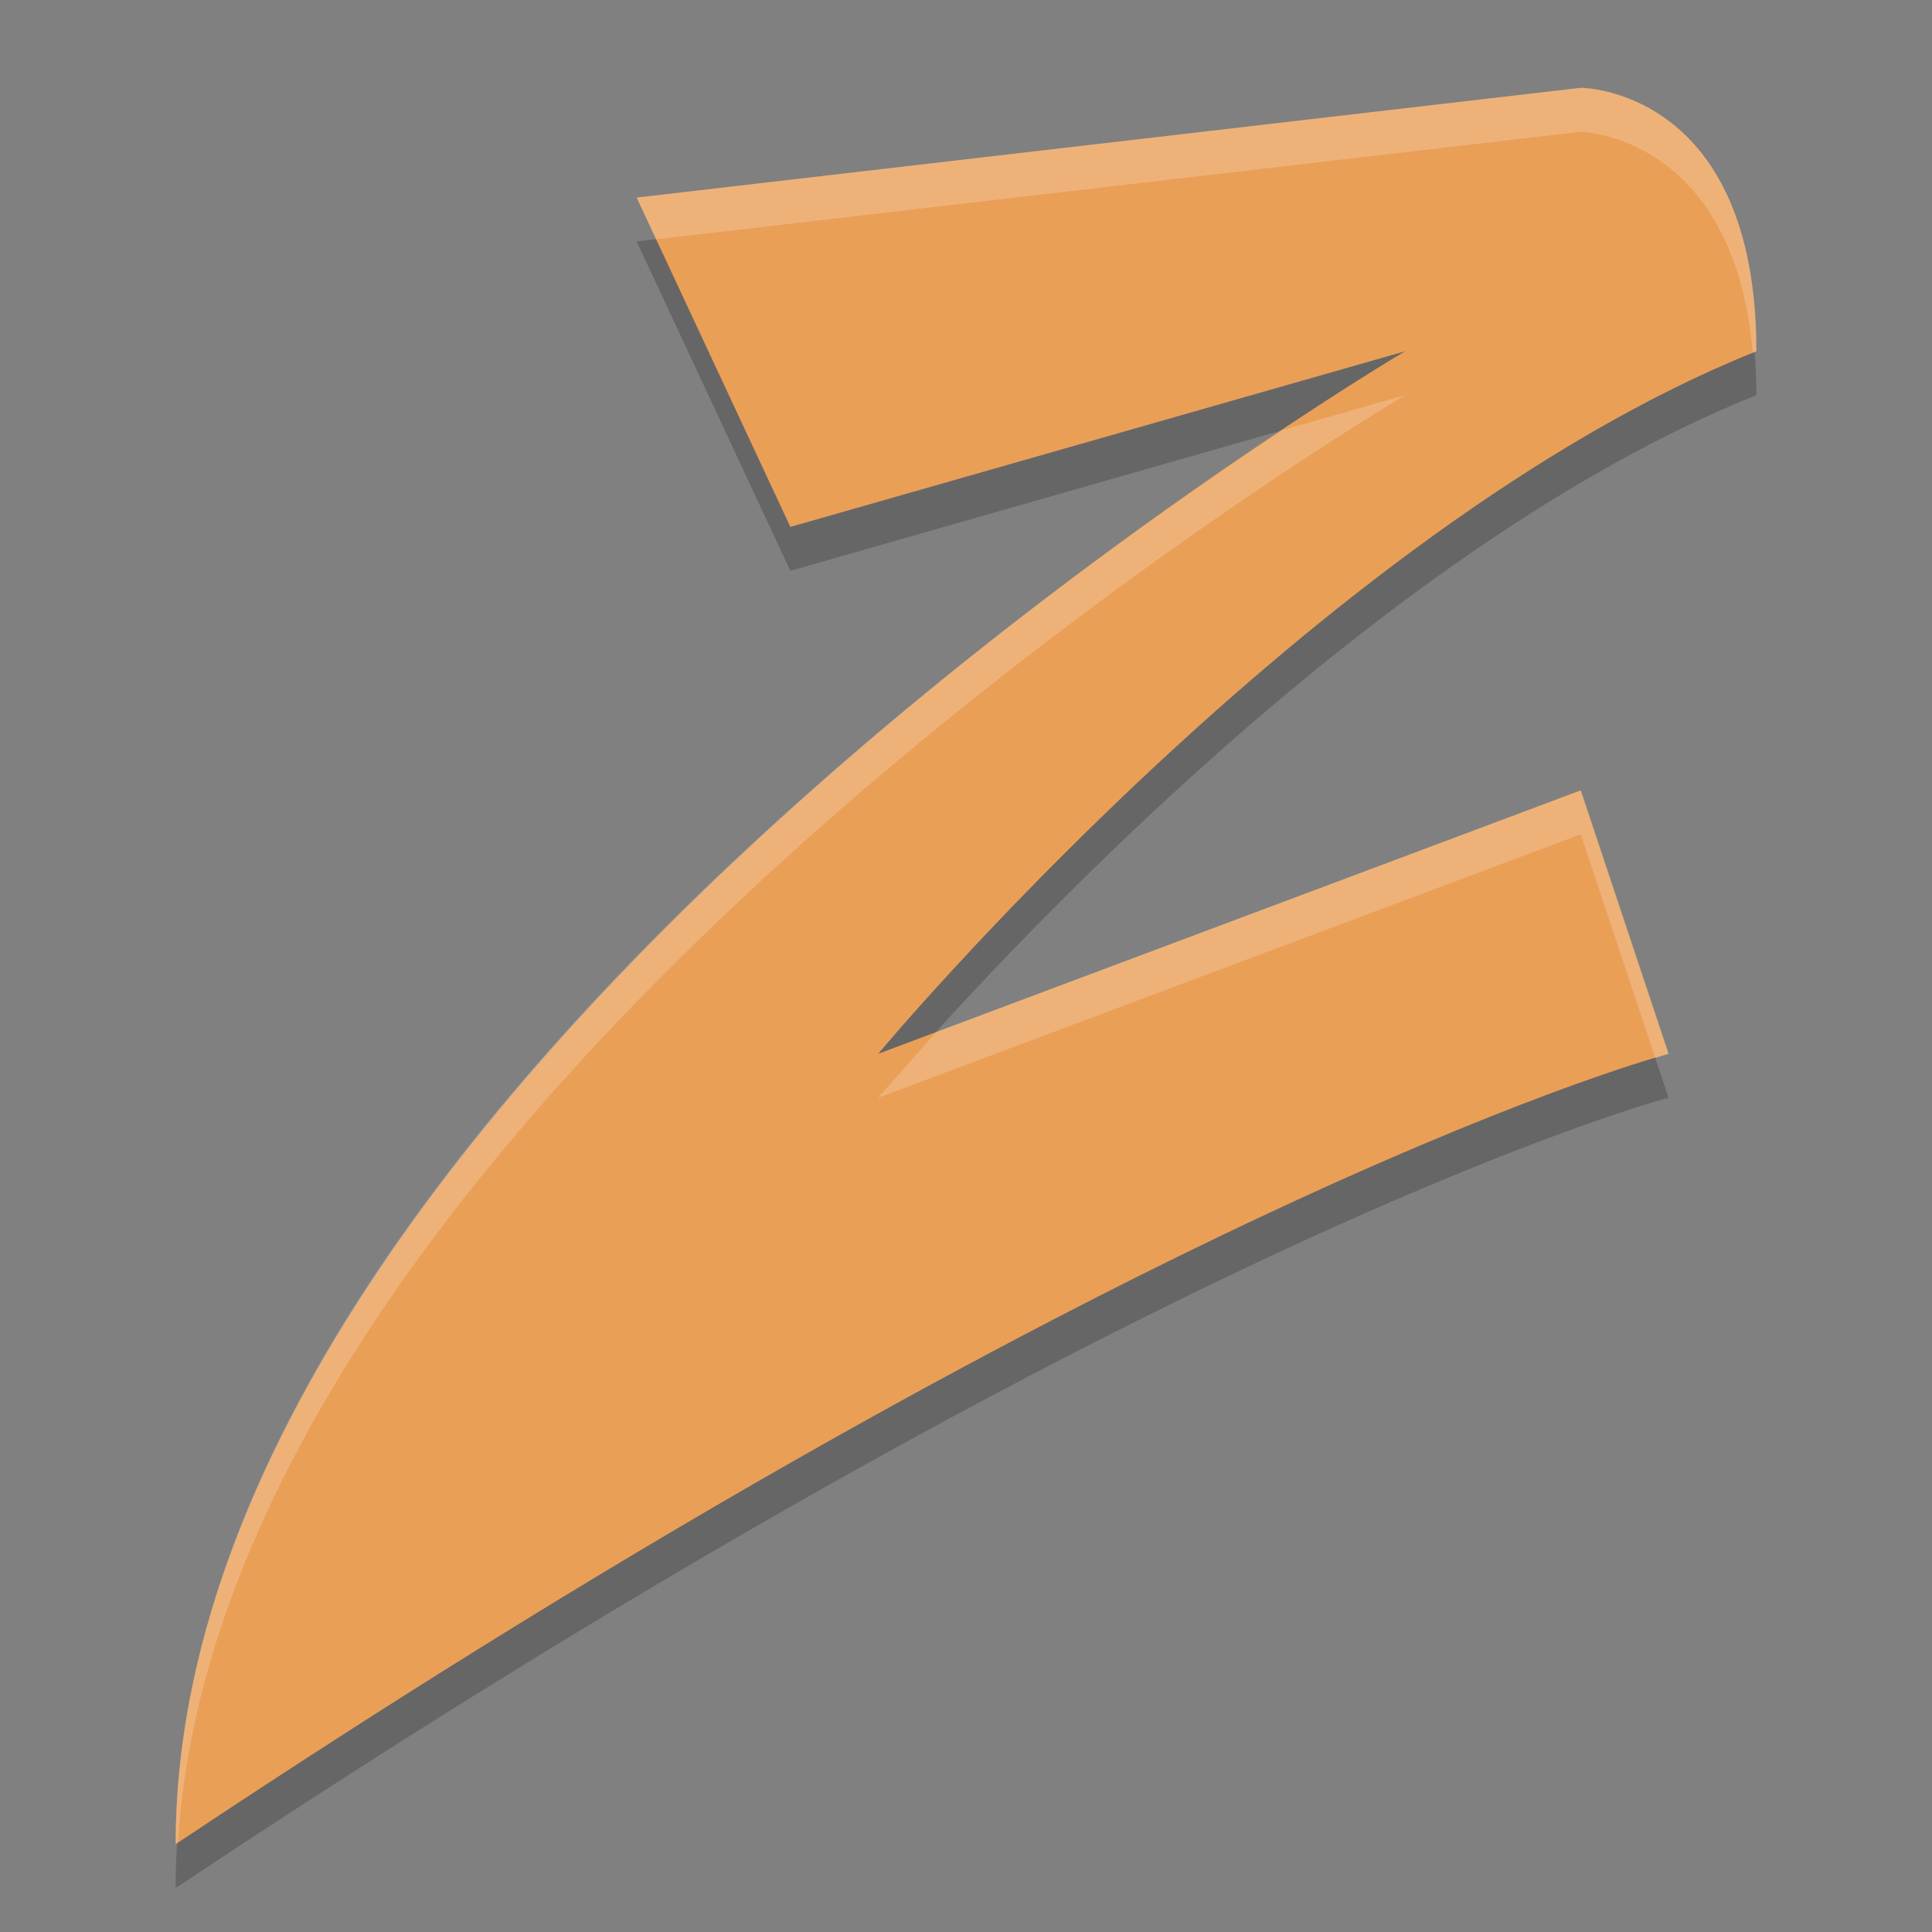
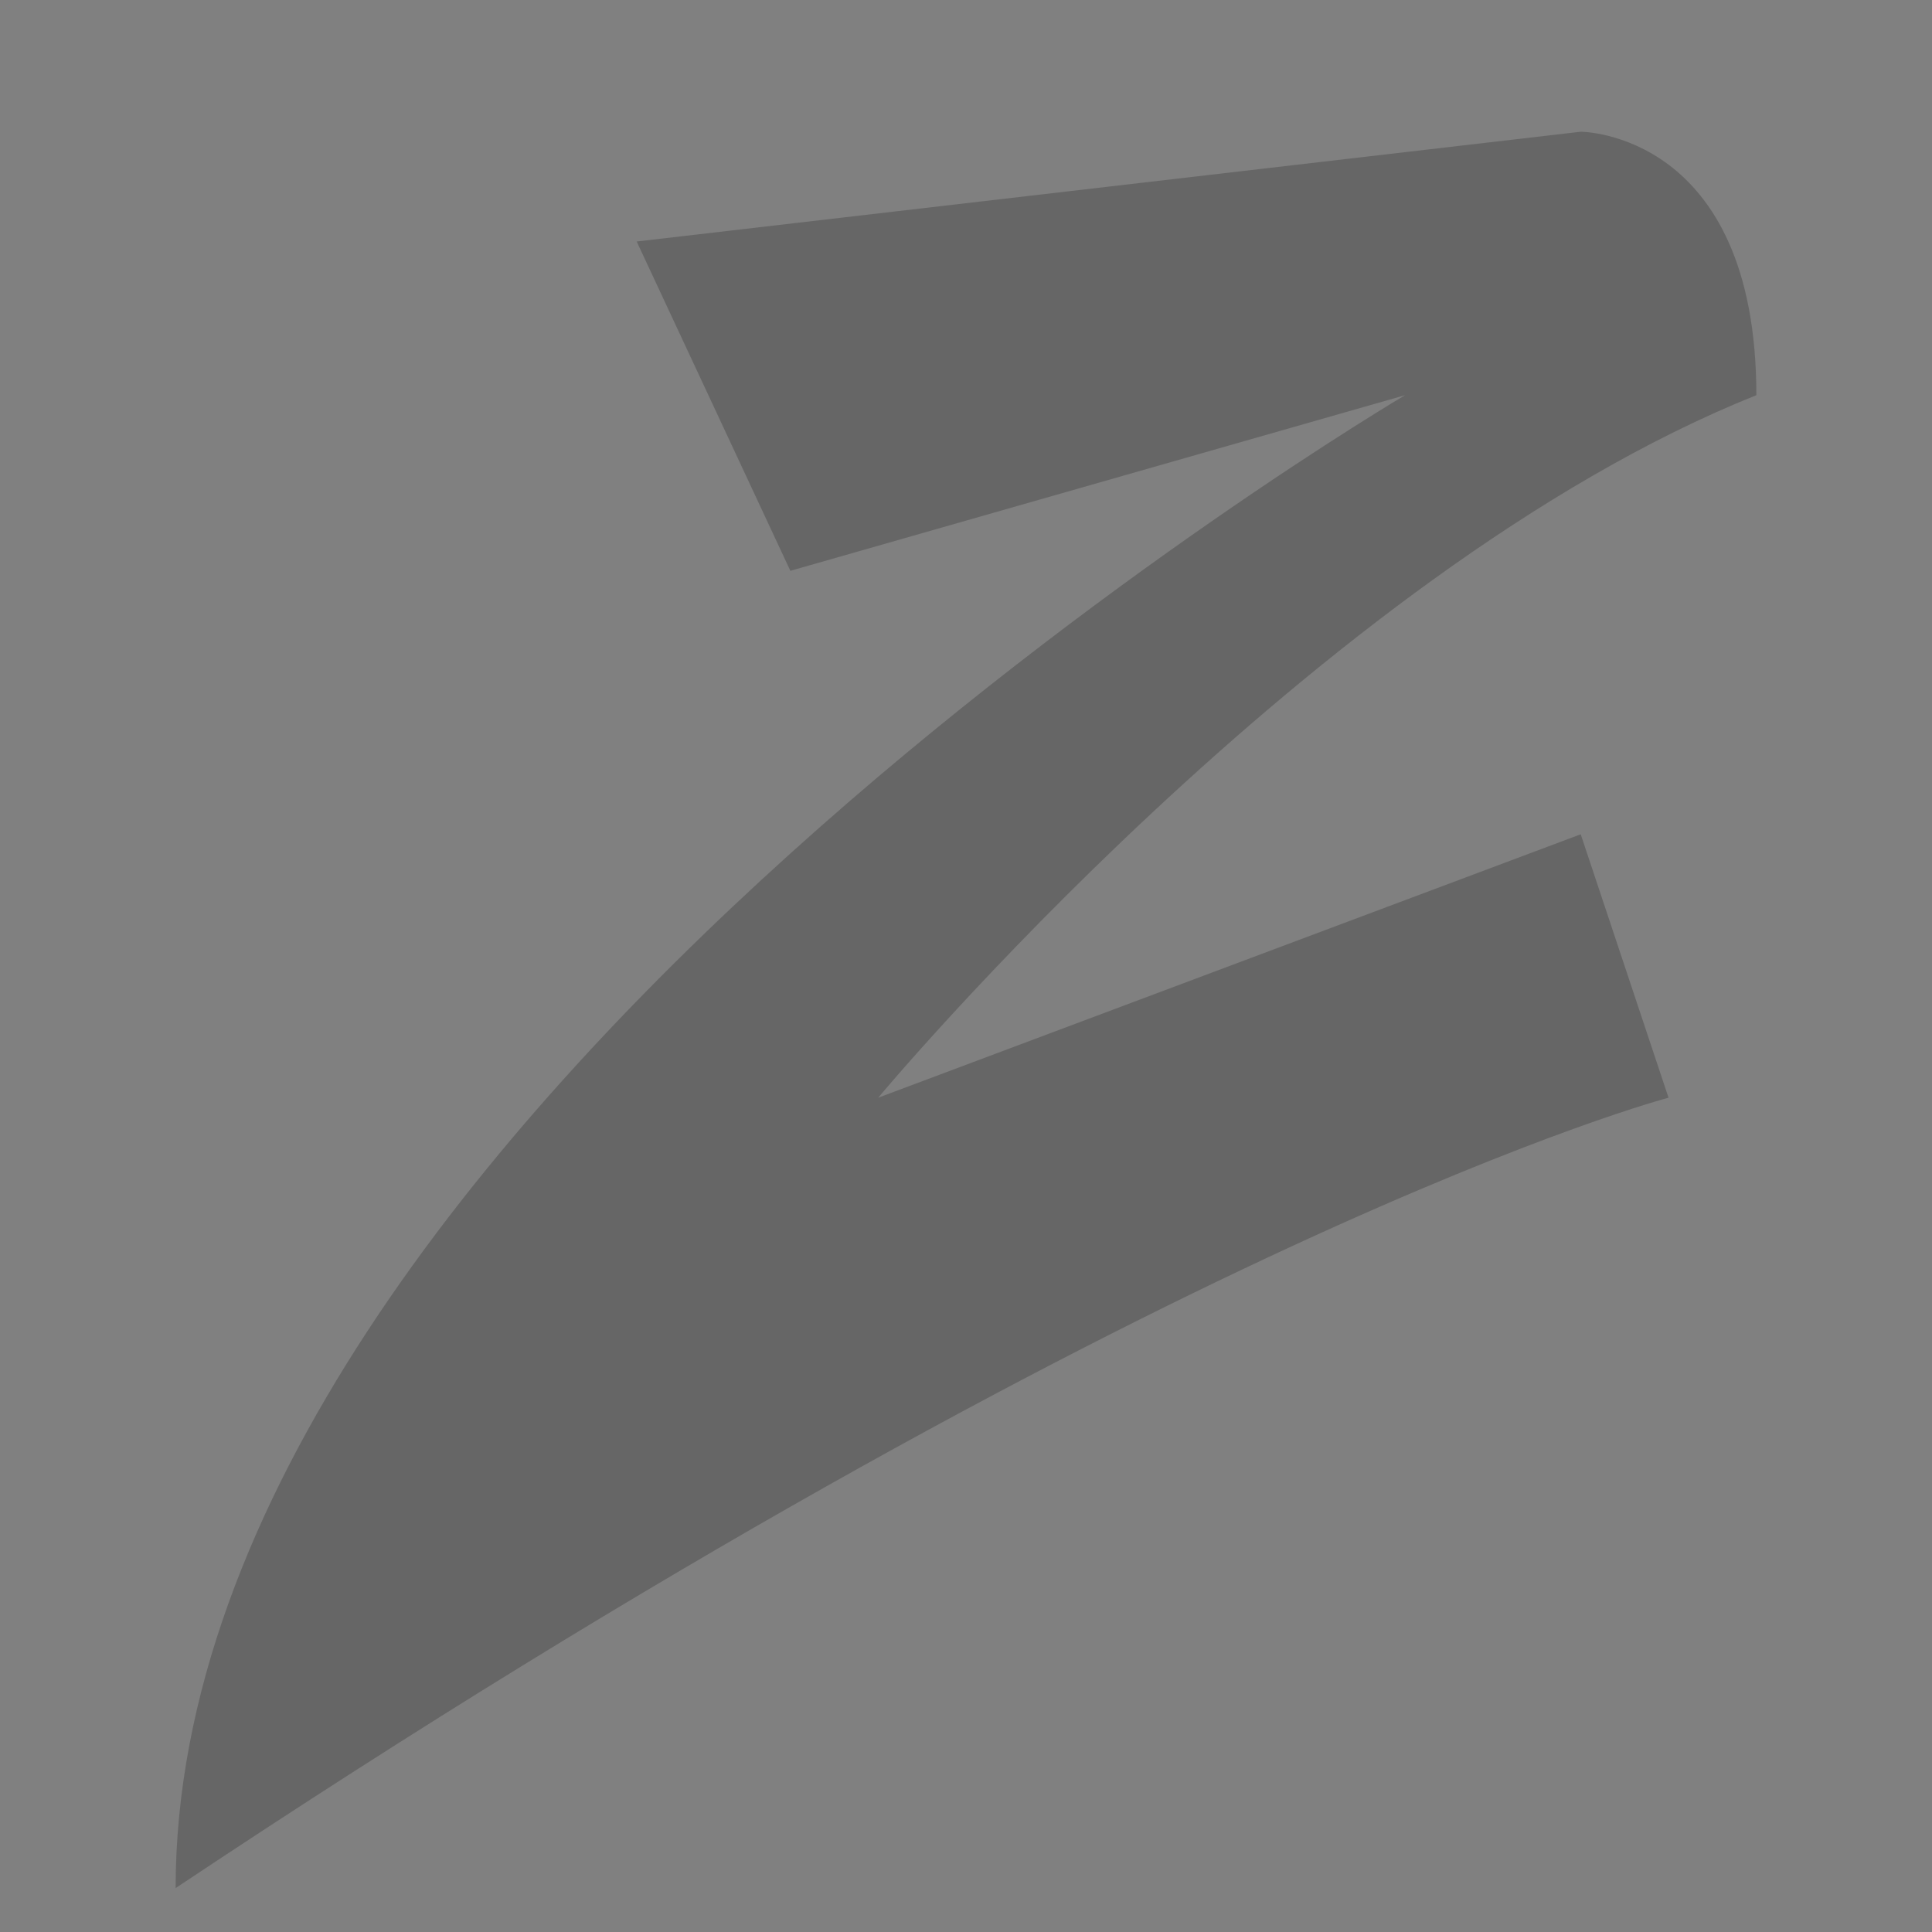
<svg xmlns="http://www.w3.org/2000/svg" width="22" height="22" version="1.1">
  <rect width="100%" height="100%" fill="#808080" stroke="none" />
  <path d="m7.25 2.75 1.75 3.75 7-2s-14 8.25-14 17c11.25-7.5 17-9 17-9l-1-3-8 3s5-6 10-8c0-3-2-3-2-3z" style="opacity:.2" />
-   <path d="m7.25 2.25 1.75 3.75 7-2s-14 8.25-14 17c11.25-7.5 17-9 17-9l-1-3-8 3s5-6 10-8c0-3-2-3-2-3z" style="fill:#ea9f57" />
-   <path d="M 18 1 L 7.25 2.25 L 7.471 2.725 L 18 1.5 C 18 1.5 19.745 1.533 19.959 4.02 C 19.973 4.014 19.986 4.006 20 4 C 20 1 18 1 18 1 z M 16 4.5 L 14.605 4.898 C 11.14 7.191 2 13.891 2 21 C 2.009 20.994 2.016 20.99 2.025 20.984 C 2.555 12.429 16 4.5 16 4.5 z M 18 9 L 10.664 11.75 C 10.326 12.126 10 12.5 10 12.5 L 18 9.5 L 18.85 12.049 C 18.864 12.045 19 12 19 12 L 18 9 z " style="fill:#ffffff;opacity:.2" />
</svg>